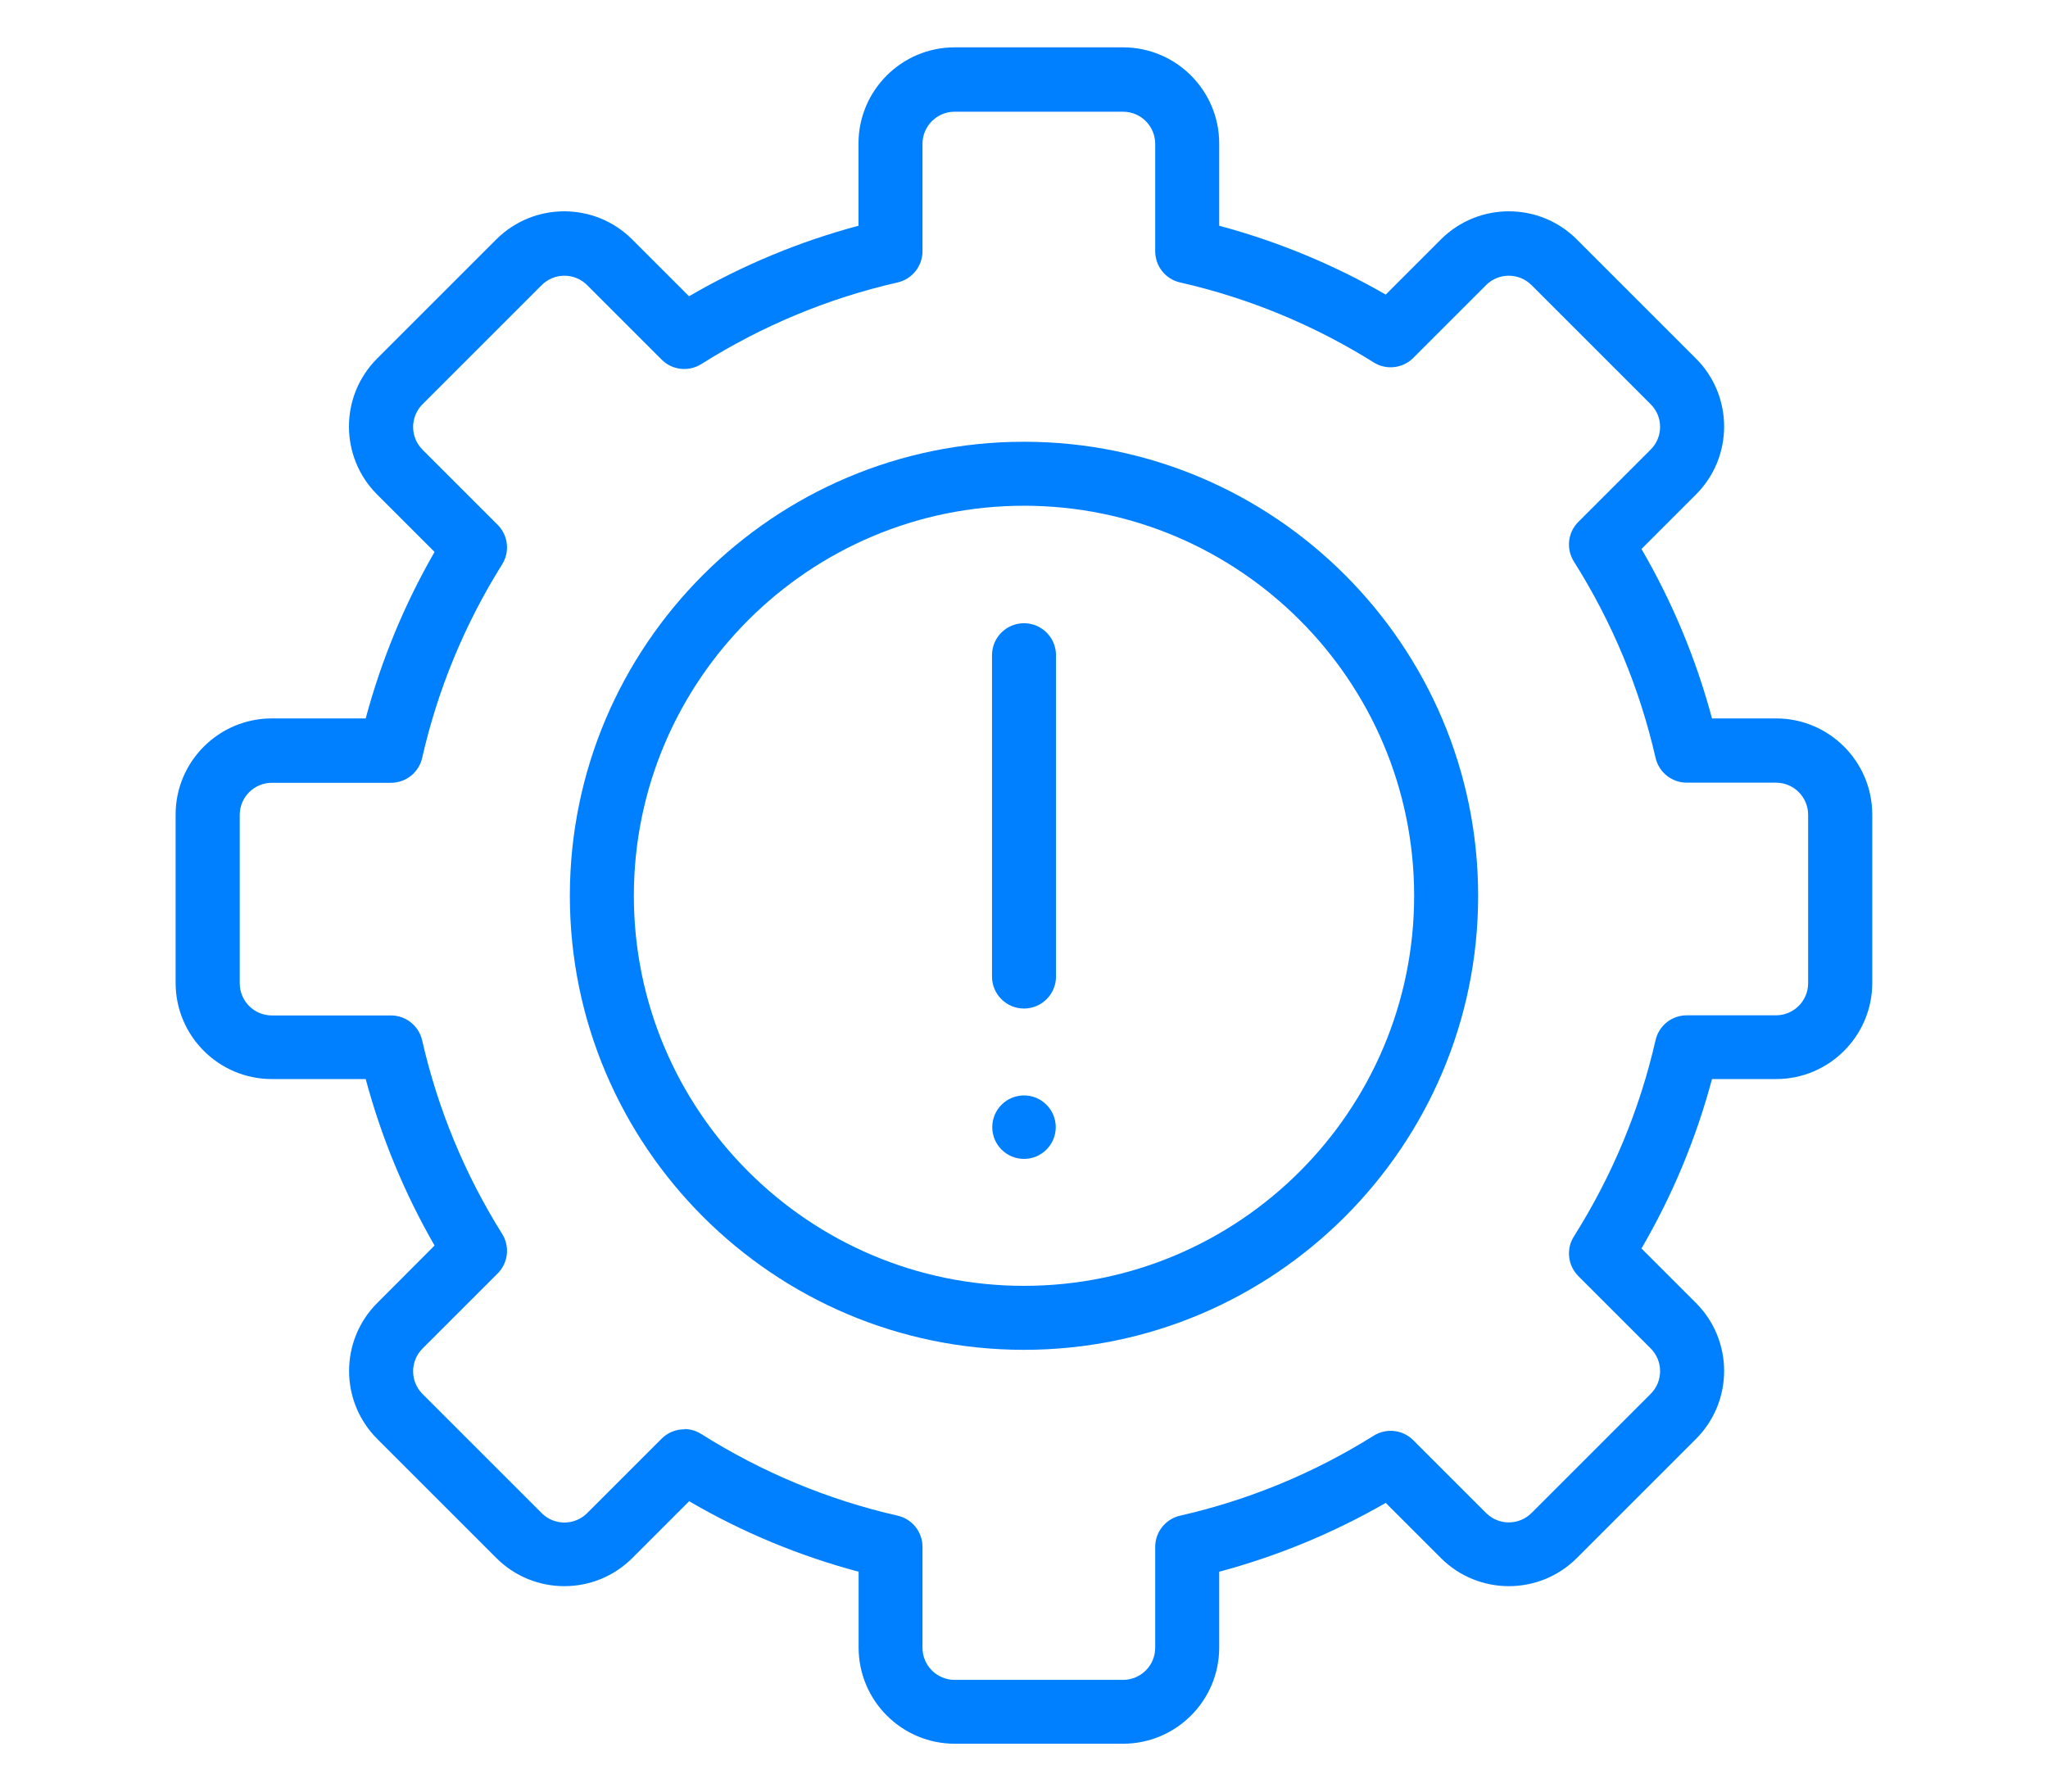
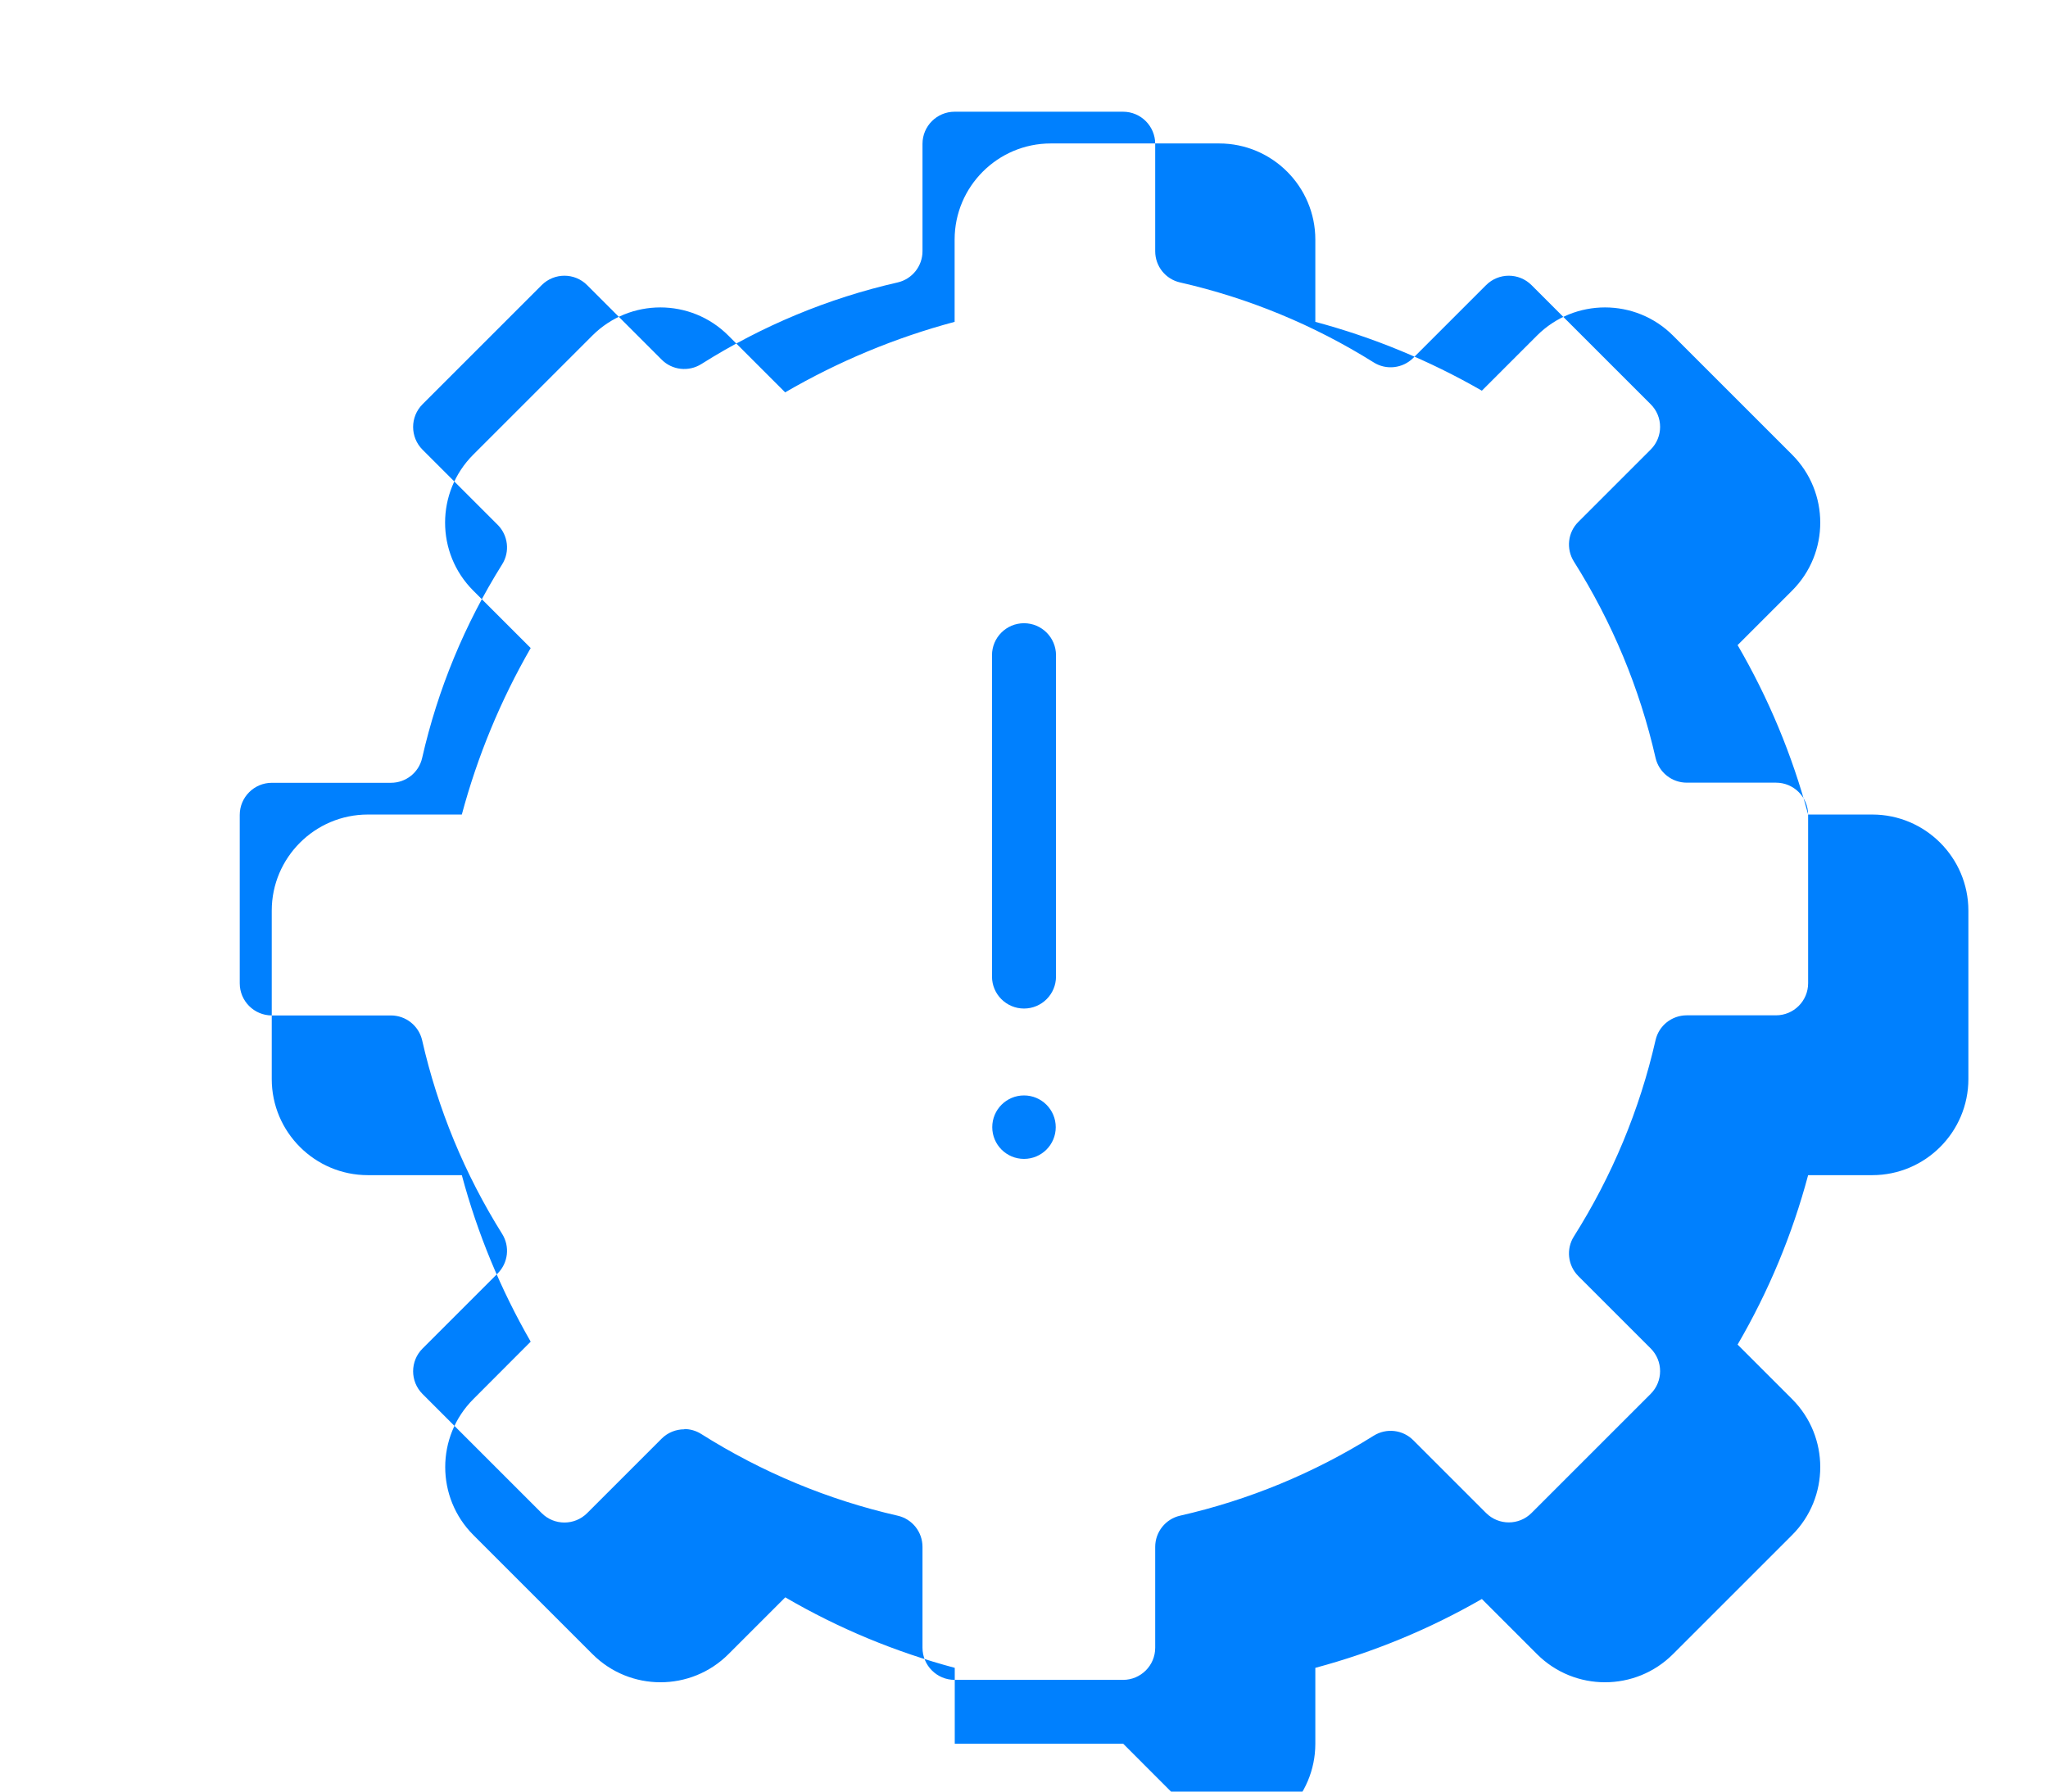
<svg xmlns="http://www.w3.org/2000/svg" id="Layer_1" data-name="Layer 1" viewBox="0 0 160 140">
  <defs>
    <style>      .cls-1 {        fill: #0080fe;      }    </style>
  </defs>
-   <path class="cls-1" d="m87.75,136.26h-13.16c-4.14,0-7.51-3.37-7.51-7.51v-5.93c-4.64-1.24-9.08-3.08-13.24-5.51l-4.44,4.44c-2.93,2.93-7.69,2.93-10.62,0l-9.31-9.31c-2.93-2.93-2.93-7.69,0-10.62l4.48-4.49c-2.36-4.1-4.16-8.46-5.38-13.01h-7.34c-4.14,0-7.51-3.37-7.51-7.51v-13.16c0-4.14,3.37-7.51,7.51-7.51h7.34c1.22-4.55,3.02-8.91,5.38-13.01l-4.49-4.49c-2.93-2.93-2.93-7.69,0-10.62l9.31-9.31c2.93-2.93,7.69-2.93,10.62,0l4.44,4.44c4.16-2.42,8.6-4.27,13.24-5.51v-6.43c0-4.14,3.37-7.51,7.51-7.51h13.16c4.14,0,7.51,3.37,7.51,7.51v6.43c4.55,1.22,8.91,3.02,13.01,5.38l4.31-4.31c2.93-2.93,7.69-2.93,10.62,0l9.31,9.31c2.93,2.93,2.93,7.69,0,10.62l-4.26,4.26c2.42,4.16,4.27,8.6,5.51,13.24h5.01c4.14,0,7.51,3.37,7.51,7.51v13.16c0,4.14-3.37,7.51-7.51,7.51h-5.01c-1.24,4.64-3.08,9.07-5.51,13.24l4.26,4.26c2.93,2.93,2.93,7.69,0,10.62l-9.31,9.31c-2.93,2.93-7.69,2.93-10.62,0l-4.31-4.31c-4.1,2.36-8.46,4.16-13.01,5.38v5.93c0,4.14-3.37,7.51-7.51,7.51Zm-34.29-24.59c.46,0,.92.13,1.33.39,4.74,2.99,9.9,5.14,15.34,6.38,1.14.26,1.94,1.27,1.94,2.44v7.88c0,1.38,1.12,2.51,2.51,2.51h13.16c1.38,0,2.51-1.12,2.51-2.51v-7.88c0-1.17.81-2.18,1.94-2.44,5.36-1.22,10.45-3.32,15.13-6.25.99-.62,2.27-.47,3.09.35l5.69,5.69c.98.98,2.57.98,3.55,0l9.31-9.31c.98-.98.98-2.57,0-3.55l-5.65-5.65c-.83-.83-.97-2.12-.35-3.1,2.99-4.74,5.14-9.9,6.38-15.34.26-1.14,1.27-1.94,2.44-1.94h6.97c1.38,0,2.51-1.12,2.51-2.51v-13.16c0-1.38-1.12-2.51-2.51-2.51h-6.97c-1.17,0-2.18-.81-2.44-1.94-1.24-5.44-3.39-10.6-6.38-15.34-.62-.99-.48-2.28.35-3.1l5.65-5.65c.98-.98.98-2.57,0-3.54l-9.31-9.31c-.98-.98-2.57-.98-3.55,0l-5.69,5.69c-.82.82-2.11.97-3.09.35-4.68-2.93-9.77-5.03-15.13-6.25-1.14-.26-1.94-1.27-1.94-2.44v-8.39c0-1.38-1.12-2.51-2.51-2.51h-13.16c-1.38,0-2.51,1.12-2.51,2.51v8.39c0,1.17-.81,2.18-1.94,2.44-5.44,1.24-10.6,3.39-15.34,6.38-.99.62-2.28.48-3.1-.35l-5.82-5.82c-.98-.98-2.57-.98-3.55,0l-9.31,9.31c-.98.98-.98,2.57,0,3.55l5.87,5.87c.82.82.97,2.11.35,3.09-2.93,4.68-5.03,9.77-6.25,15.13-.26,1.14-1.27,1.94-2.44,1.94h-9.3c-1.38,0-2.51,1.12-2.51,2.51v13.16c0,1.38,1.12,2.51,2.51,2.51h9.3c1.17,0,2.18.81,2.44,1.94,1.22,5.36,3.32,10.45,6.25,15.13.62.99.47,2.27-.35,3.09l-5.87,5.87c-.98.98-.98,2.57,0,3.55l9.31,9.31c.98.98,2.57.98,3.55,0l5.82-5.82c.48-.48,1.12-.73,1.77-.73Z" />
-   <path class="cls-1" d="m80,105.48c-19.57,0-35.48-15.92-35.48-35.48s15.92-35.48,35.48-35.48,35.48,15.92,35.48,35.48-15.92,35.48-35.48,35.48Zm0-65.96c-16.81,0-30.48,13.67-30.48,30.48s13.67,30.48,30.48,30.48,30.48-13.67,30.48-30.48-13.67-30.48-30.48-30.48Z" />
+   <path class="cls-1" d="m87.75,136.26h-13.16v-5.93c-4.64-1.24-9.08-3.08-13.24-5.51l-4.44,4.44c-2.93,2.93-7.69,2.93-10.62,0l-9.31-9.31c-2.93-2.93-2.93-7.69,0-10.62l4.48-4.49c-2.36-4.1-4.16-8.46-5.38-13.01h-7.34c-4.14,0-7.51-3.37-7.51-7.51v-13.16c0-4.14,3.37-7.51,7.51-7.51h7.34c1.22-4.55,3.02-8.91,5.38-13.01l-4.49-4.49c-2.93-2.93-2.93-7.69,0-10.62l9.31-9.31c2.93-2.93,7.69-2.93,10.62,0l4.44,4.44c4.16-2.42,8.6-4.27,13.24-5.51v-6.43c0-4.14,3.37-7.51,7.51-7.51h13.16c4.14,0,7.51,3.37,7.51,7.51v6.43c4.55,1.22,8.91,3.02,13.01,5.38l4.31-4.31c2.93-2.93,7.69-2.93,10.62,0l9.31,9.31c2.93,2.93,2.93,7.69,0,10.62l-4.26,4.26c2.42,4.16,4.27,8.6,5.51,13.24h5.01c4.14,0,7.51,3.37,7.51,7.51v13.16c0,4.14-3.37,7.51-7.51,7.51h-5.01c-1.24,4.64-3.08,9.07-5.51,13.24l4.26,4.26c2.93,2.93,2.93,7.69,0,10.62l-9.31,9.31c-2.93,2.93-7.69,2.93-10.62,0l-4.31-4.31c-4.1,2.36-8.46,4.16-13.01,5.38v5.93c0,4.14-3.37,7.51-7.51,7.51Zm-34.29-24.59c.46,0,.92.13,1.33.39,4.74,2.99,9.9,5.14,15.34,6.38,1.14.26,1.94,1.27,1.94,2.44v7.88c0,1.38,1.12,2.51,2.51,2.51h13.16c1.38,0,2.51-1.12,2.51-2.51v-7.88c0-1.17.81-2.18,1.94-2.44,5.36-1.22,10.45-3.32,15.13-6.25.99-.62,2.27-.47,3.09.35l5.69,5.69c.98.98,2.57.98,3.55,0l9.31-9.31c.98-.98.98-2.57,0-3.55l-5.65-5.65c-.83-.83-.97-2.12-.35-3.1,2.99-4.74,5.14-9.9,6.38-15.34.26-1.14,1.27-1.94,2.44-1.94h6.97c1.38,0,2.51-1.12,2.51-2.51v-13.16c0-1.38-1.12-2.51-2.51-2.51h-6.97c-1.17,0-2.18-.81-2.44-1.94-1.24-5.44-3.39-10.6-6.38-15.34-.62-.99-.48-2.28.35-3.1l5.65-5.65c.98-.98.98-2.57,0-3.54l-9.31-9.31c-.98-.98-2.57-.98-3.55,0l-5.69,5.69c-.82.82-2.11.97-3.09.35-4.68-2.93-9.77-5.03-15.13-6.25-1.14-.26-1.94-1.27-1.94-2.44v-8.39c0-1.38-1.12-2.51-2.51-2.51h-13.16c-1.38,0-2.51,1.12-2.51,2.51v8.39c0,1.17-.81,2.18-1.94,2.44-5.44,1.24-10.6,3.39-15.34,6.38-.99.62-2.28.48-3.1-.35l-5.82-5.82c-.98-.98-2.57-.98-3.55,0l-9.31,9.31c-.98.98-.98,2.57,0,3.55l5.87,5.87c.82.82.97,2.11.35,3.09-2.93,4.68-5.03,9.77-6.25,15.13-.26,1.14-1.27,1.94-2.44,1.94h-9.3c-1.38,0-2.51,1.12-2.51,2.51v13.16c0,1.38,1.12,2.51,2.51,2.51h9.3c1.17,0,2.18.81,2.44,1.94,1.22,5.36,3.32,10.45,6.25,15.13.62.99.47,2.27-.35,3.09l-5.87,5.87c-.98.98-.98,2.57,0,3.55l9.31,9.31c.98.98,2.57.98,3.55,0l5.82-5.82c.48-.48,1.12-.73,1.77-.73Z" />
  <path class="cls-1" d="m80,78.81c-1.38,0-2.5-1.12-2.5-2.5v-25.11c0-1.38,1.12-2.5,2.5-2.5s2.5,1.12,2.5,2.5v25.11c0,1.38-1.12,2.5-2.5,2.5Z" />
  <circle class="cls-1" cx="80" cy="88.08" r="2.48" />
</svg>